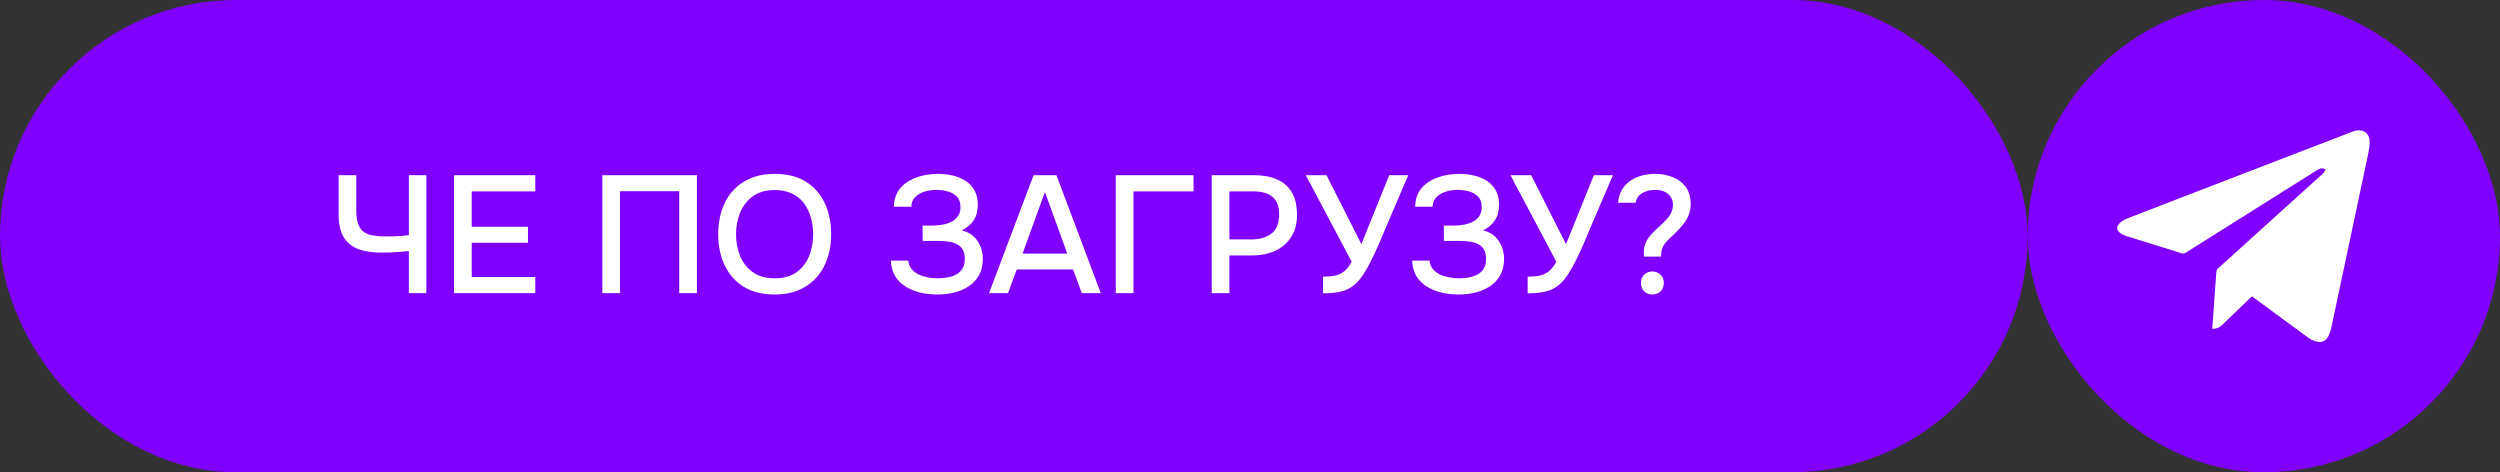
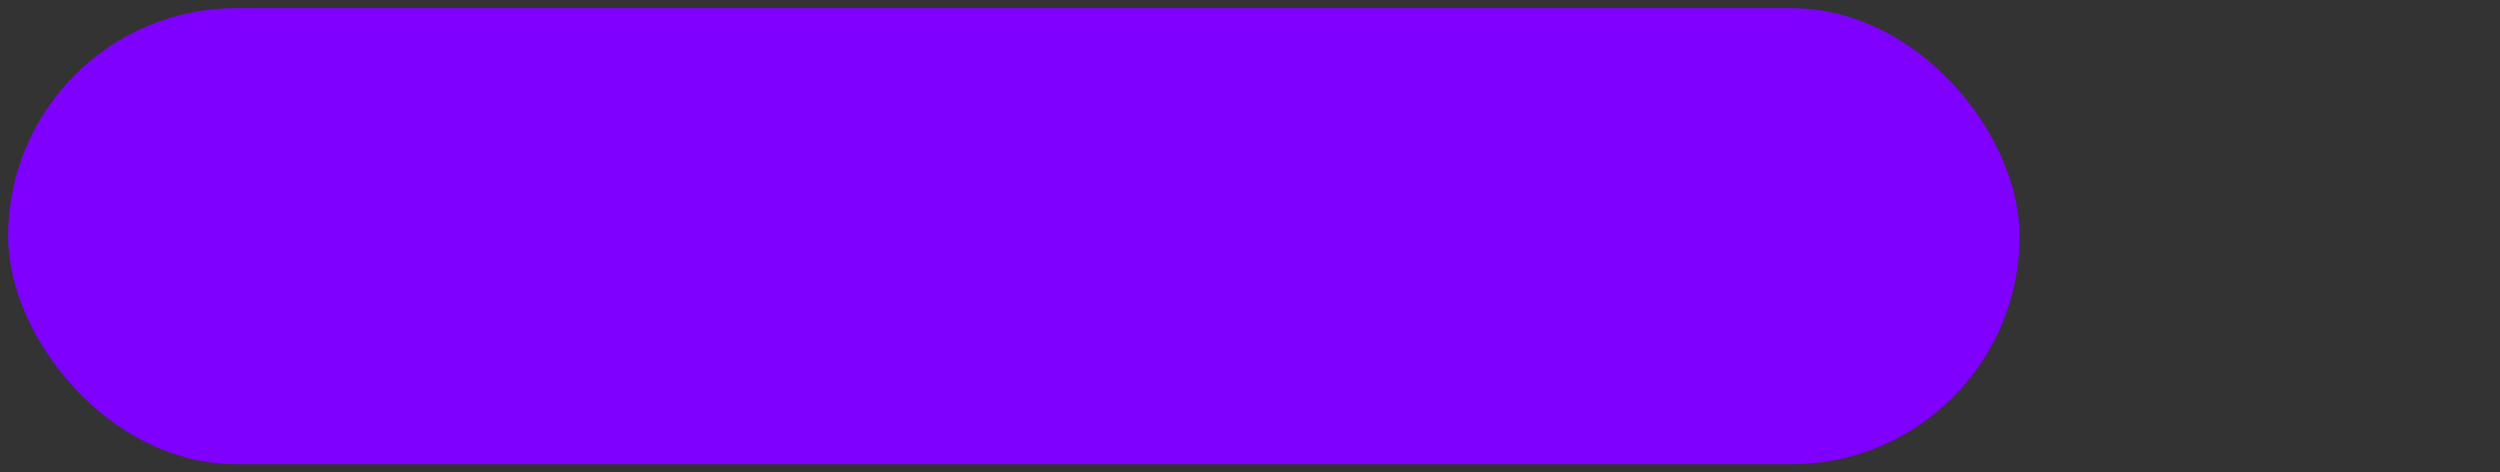
<svg xmlns="http://www.w3.org/2000/svg" width="307" height="58" viewBox="0 0 307 58" fill="none">
  <rect x="0" y="0" width="307" height="58" fill="#333333" stroke="none" />
  <rect x="1" y="1" width="247" height="56" rx="28" fill="#8000FF" />
-   <rect x="1" y="1" width="247" height="56" rx="28" stroke="#8000FF" stroke-width="2" />
-   <path d="M50.206 36V30.837C49.714 30.878 49.304 30.912 48.976 30.939C48.662 30.966 48.341 30.987 48.013 31C47.699 31.014 47.31 31.021 46.845 31.021C45.739 31.021 44.79 30.878 43.997 30.591C43.219 30.29 42.618 29.799 42.194 29.116C41.785 28.419 41.58 27.463 41.58 26.247V21.514H43.752V25.817C43.752 26.691 43.874 27.36 44.12 27.825C44.366 28.289 44.749 28.61 45.268 28.788C45.8 28.951 46.47 29.034 47.276 29.034C47.685 29.034 48.164 29.027 48.71 29.013C49.27 28.986 49.769 28.938 50.206 28.87V21.514H52.357V36H50.206ZM55.757 36V21.514H65.736V23.501H57.929V27.845H64.834V29.812H57.929V34.013H65.736V36H55.757ZM73.966 36V21.514H85.584V36H83.412V23.481H76.138V36H73.966ZM95.12 36.164C93.631 36.164 92.367 35.85 91.329 35.221C90.304 34.579 89.526 33.698 88.993 32.578C88.46 31.458 88.194 30.188 88.194 28.767C88.194 27.333 88.46 26.056 88.993 24.936C89.526 23.816 90.311 22.941 91.349 22.313C92.388 21.671 93.651 21.35 95.14 21.35C96.642 21.35 97.906 21.664 98.931 22.292C99.955 22.921 100.734 23.795 101.266 24.915C101.799 26.035 102.065 27.312 102.065 28.747C102.065 30.167 101.799 31.438 101.266 32.558C100.734 33.678 99.948 34.559 98.91 35.201C97.886 35.843 96.622 36.164 95.12 36.164ZM95.14 34.176C96.233 34.176 97.127 33.924 97.824 33.418C98.521 32.913 99.033 32.25 99.361 31.431C99.689 30.611 99.853 29.723 99.853 28.767C99.853 28.043 99.757 27.353 99.566 26.698C99.388 26.042 99.108 25.462 98.726 24.956C98.343 24.451 97.851 24.055 97.25 23.768C96.649 23.481 95.946 23.337 95.14 23.337C94.061 23.337 93.166 23.59 92.456 24.096C91.759 24.601 91.24 25.263 90.899 26.083C90.557 26.903 90.386 27.797 90.386 28.767C90.386 29.723 90.55 30.611 90.878 31.431C91.22 32.25 91.739 32.913 92.435 33.418C93.146 33.924 94.047 34.176 95.14 34.176ZM115.139 36.164C114.415 36.164 113.712 36.089 113.029 35.938C112.359 35.775 111.758 35.529 111.226 35.201C110.693 34.873 110.263 34.45 109.935 33.931C109.607 33.398 109.429 32.756 109.402 32.005H111.533C111.574 32.401 111.704 32.735 111.922 33.008C112.141 33.282 112.421 33.507 112.762 33.685C113.104 33.849 113.48 33.971 113.889 34.053C114.299 34.135 114.716 34.176 115.139 34.176C115.467 34.176 115.822 34.149 116.205 34.094C116.601 34.04 116.97 33.931 117.311 33.767C117.653 33.603 117.933 33.364 118.151 33.05C118.37 32.735 118.479 32.325 118.479 31.82C118.479 31.342 118.397 30.959 118.233 30.673C118.069 30.372 117.837 30.147 117.536 29.997C117.236 29.833 116.881 29.723 116.471 29.669C116.075 29.614 115.638 29.587 115.16 29.587H113.295V27.702H114.504C114.955 27.702 115.385 27.661 115.795 27.579C116.218 27.497 116.587 27.374 116.901 27.21C117.215 27.032 117.468 26.8 117.659 26.513C117.851 26.226 117.946 25.885 117.946 25.489C117.946 24.888 117.796 24.437 117.495 24.137C117.195 23.836 116.819 23.624 116.369 23.501C115.918 23.378 115.467 23.317 115.016 23.317C114.484 23.317 113.978 23.392 113.5 23.542C113.036 23.692 112.653 23.925 112.353 24.239C112.066 24.539 111.922 24.922 111.922 25.386H109.771C109.785 24.731 109.914 24.171 110.16 23.706C110.406 23.242 110.727 22.859 111.123 22.559C111.533 22.245 111.977 21.999 112.455 21.821C112.933 21.644 113.411 21.521 113.889 21.452C114.367 21.384 114.805 21.35 115.201 21.35C115.815 21.35 116.41 21.418 116.983 21.555C117.557 21.678 118.076 21.889 118.54 22.19C119.019 22.491 119.394 22.887 119.667 23.378C119.941 23.87 120.077 24.464 120.077 25.161C120.077 25.502 120.029 25.864 119.934 26.247C119.838 26.616 119.647 26.978 119.36 27.333C119.087 27.674 118.67 27.995 118.11 28.296C118.943 28.487 119.579 28.911 120.016 29.566C120.466 30.222 120.692 30.98 120.692 31.841C120.678 32.619 120.514 33.282 120.2 33.828C119.886 34.374 119.469 34.818 118.95 35.16C118.431 35.501 117.844 35.754 117.188 35.918C116.546 36.082 115.863 36.164 115.139 36.164ZM121.452 36L126.923 21.514H129.73L135.18 36H132.844L131.779 33.09H124.853L123.788 36H121.452ZM125.57 31.144H131.062L128.316 23.583L125.57 31.144ZM137.016 36V21.514H146.564V23.501H139.188V36H137.016ZM148.801 36V21.514H154.026C155.105 21.514 156.034 21.684 156.813 22.026C157.605 22.367 158.213 22.9 158.636 23.624C159.06 24.334 159.272 25.257 159.272 26.39C159.272 27.483 159.026 28.398 158.534 29.136C158.056 29.874 157.4 30.434 156.567 30.816C155.734 31.185 154.784 31.369 153.719 31.369H150.973V36H148.801ZM150.973 29.402H153.637C154.675 29.402 155.508 29.163 156.137 28.685C156.765 28.193 157.079 27.408 157.079 26.329C157.079 25.386 156.82 24.683 156.301 24.218C155.781 23.74 154.996 23.501 153.944 23.501H150.973V29.402ZM162.464 36.02V33.971C163.037 33.971 163.529 33.931 163.939 33.849C164.362 33.753 164.738 33.575 165.066 33.316C165.394 33.056 165.701 32.667 165.988 32.148L160.353 21.514H162.894L167.176 29.976L170.598 21.514H172.934L170.045 28.255C169.854 28.719 169.621 29.273 169.348 29.915C169.075 30.543 168.774 31.192 168.447 31.861C168.132 32.517 167.791 33.125 167.422 33.685C167.067 34.245 166.691 34.682 166.295 34.996C165.803 35.406 165.243 35.679 164.615 35.816C164 35.952 163.283 36.02 162.464 36.02ZM179.149 36.164C178.425 36.164 177.722 36.089 177.039 35.938C176.37 35.775 175.769 35.529 175.236 35.201C174.703 34.873 174.273 34.45 173.945 33.931C173.617 33.398 173.44 32.756 173.412 32.005H175.543C175.584 32.401 175.714 32.735 175.933 33.008C176.151 33.282 176.431 33.507 176.773 33.685C177.114 33.849 177.49 33.971 177.9 34.053C178.309 34.135 178.726 34.176 179.149 34.176C179.477 34.176 179.832 34.149 180.215 34.094C180.611 34.04 180.98 33.931 181.321 33.767C181.663 33.603 181.943 33.364 182.161 33.05C182.38 32.735 182.489 32.325 182.489 31.82C182.489 31.342 182.407 30.959 182.243 30.673C182.079 30.372 181.847 30.147 181.547 29.997C181.246 29.833 180.891 29.723 180.481 29.669C180.085 29.614 179.648 29.587 179.17 29.587H177.305V27.702H178.514C178.965 27.702 179.395 27.661 179.805 27.579C180.229 27.497 180.597 27.374 180.912 27.21C181.226 27.032 181.478 26.8 181.67 26.513C181.861 26.226 181.957 25.885 181.957 25.489C181.957 24.888 181.806 24.437 181.506 24.137C181.205 23.836 180.83 23.624 180.379 23.501C179.928 23.378 179.477 23.317 179.027 23.317C178.494 23.317 177.988 23.392 177.51 23.542C177.046 23.692 176.663 23.925 176.363 24.239C176.076 24.539 175.933 24.922 175.933 25.386H173.781C173.795 24.731 173.925 24.171 174.17 23.706C174.416 23.242 174.737 22.859 175.133 22.559C175.543 22.245 175.987 21.999 176.465 21.821C176.943 21.644 177.421 21.521 177.9 21.452C178.378 21.384 178.815 21.35 179.211 21.35C179.826 21.35 180.42 21.418 180.994 21.555C181.567 21.678 182.086 21.889 182.551 22.19C183.029 22.491 183.404 22.887 183.678 23.378C183.951 23.87 184.087 24.464 184.087 25.161C184.087 25.502 184.04 25.864 183.944 26.247C183.848 26.616 183.657 26.978 183.37 27.333C183.097 27.674 182.681 27.995 182.12 28.296C182.954 28.487 183.589 28.911 184.026 29.566C184.477 30.222 184.702 30.98 184.702 31.841C184.688 32.619 184.525 33.282 184.21 33.828C183.896 34.374 183.48 34.818 182.961 35.16C182.441 35.501 181.854 35.754 181.198 35.918C180.556 36.082 179.873 36.164 179.149 36.164ZM187.596 36.02V33.971C188.169 33.971 188.661 33.931 189.071 33.849C189.494 33.753 189.87 33.575 190.198 33.316C190.526 33.056 190.833 32.667 191.12 32.148L185.485 21.514H188.026L192.308 29.976L195.73 21.514H198.066L195.177 28.255C194.985 28.719 194.753 29.273 194.48 29.915C194.207 30.543 193.906 31.192 193.579 31.861C193.264 32.517 192.923 33.125 192.554 33.685C192.199 34.245 191.823 34.682 191.427 34.996C190.935 35.406 190.375 35.679 189.747 35.816C189.132 35.952 188.415 36.02 187.596 36.02ZM201.877 31.513C201.863 31.431 201.856 31.349 201.856 31.267C201.856 31.185 201.856 31.11 201.856 31.041C201.856 30.563 201.938 30.147 202.102 29.792C202.266 29.436 202.478 29.116 202.737 28.829C203.011 28.528 203.291 28.248 203.577 27.988C203.878 27.715 204.172 27.435 204.459 27.148C204.65 26.957 204.821 26.759 204.971 26.554C205.121 26.336 205.237 26.11 205.319 25.878C205.401 25.632 205.442 25.4 205.442 25.181C205.442 24.785 205.346 24.451 205.155 24.177C204.978 23.891 204.725 23.679 204.397 23.542C204.083 23.392 203.707 23.317 203.27 23.317C202.901 23.317 202.539 23.372 202.184 23.481C201.843 23.59 201.549 23.761 201.303 23.993C201.071 24.225 200.921 24.526 200.852 24.895H198.701C198.756 24.28 198.913 23.747 199.172 23.296C199.445 22.846 199.794 22.477 200.217 22.19C200.641 21.903 201.112 21.691 201.631 21.555C202.164 21.418 202.703 21.35 203.25 21.35C204.001 21.35 204.704 21.48 205.36 21.739C206.029 21.985 206.569 22.381 206.979 22.928C207.402 23.474 207.614 24.184 207.614 25.058C207.614 25.509 207.546 25.919 207.409 26.288C207.286 26.657 207.102 27.005 206.856 27.333C206.624 27.661 206.35 27.982 206.036 28.296C205.722 28.637 205.408 28.945 205.094 29.218C204.78 29.491 204.52 29.785 204.315 30.099C204.11 30.413 204.001 30.809 203.987 31.287C203.987 31.328 203.98 31.369 203.967 31.41C203.967 31.438 203.967 31.472 203.967 31.513H201.877ZM202.901 36.164C202.519 36.164 202.191 36.041 201.918 35.795C201.645 35.536 201.508 35.187 201.508 34.75C201.508 34.313 201.645 33.971 201.918 33.726C202.191 33.466 202.519 33.336 202.901 33.336C203.297 33.336 203.632 33.466 203.905 33.726C204.179 33.971 204.315 34.313 204.315 34.75C204.315 35.187 204.179 35.536 203.905 35.795C203.632 36.041 203.297 36.164 202.901 36.164Z" fill="white" />
-   <rect x="250" y="1" width="56" height="56" rx="28" fill="#8000FF" stroke="#8000FF" stroke-width="2" />
-   <path d="M260 27.838C260.262 27.299 260.739 27.015 261.262 26.811C263.338 25.996 265.419 25.2 267.495 24.399C274.618 21.655 281.744 18.911 288.87 16.169C289.038 16.1 289.213 16.05 289.392 16.02C290.348 15.883 291.027 16.457 290.999 17.475C290.981 18.137 290.837 18.801 290.696 19.454C289.232 26.388 287.761 33.32 286.282 40.251C286.209 40.608 286.091 40.953 285.929 41.279C285.613 41.897 285.065 42.13 284.404 41.93C284.075 41.835 283.764 41.686 283.484 41.489C281.26 39.871 279.05 38.232 276.835 36.604C276.746 36.539 276.656 36.475 276.547 36.396C276.458 36.478 276.375 36.544 276.297 36.618C275.164 37.703 274.033 38.791 272.903 39.88C272.743 40.046 272.551 40.176 272.338 40.263C272.126 40.35 271.897 40.392 271.668 40.385C271.697 39.946 271.725 39.515 271.755 39.083C271.89 37.179 272.022 35.274 272.169 33.371C272.187 33.216 272.258 33.072 272.37 32.964C276.661 29.077 280.956 25.194 285.255 21.314C285.285 21.288 285.326 21.266 285.344 21.233C285.425 21.082 285.5 20.928 285.577 20.776C285.393 20.739 285.198 20.65 285.026 20.681C284.816 20.718 284.613 20.844 284.427 20.957C279.08 24.318 273.734 27.68 268.388 31.041C268.258 31.121 268.102 31.148 267.952 31.116C265.678 30.418 263.408 29.704 261.137 28.993C260.676 28.849 260.258 28.641 260.003 28.201L260 27.838Z" fill="white" />
</svg>